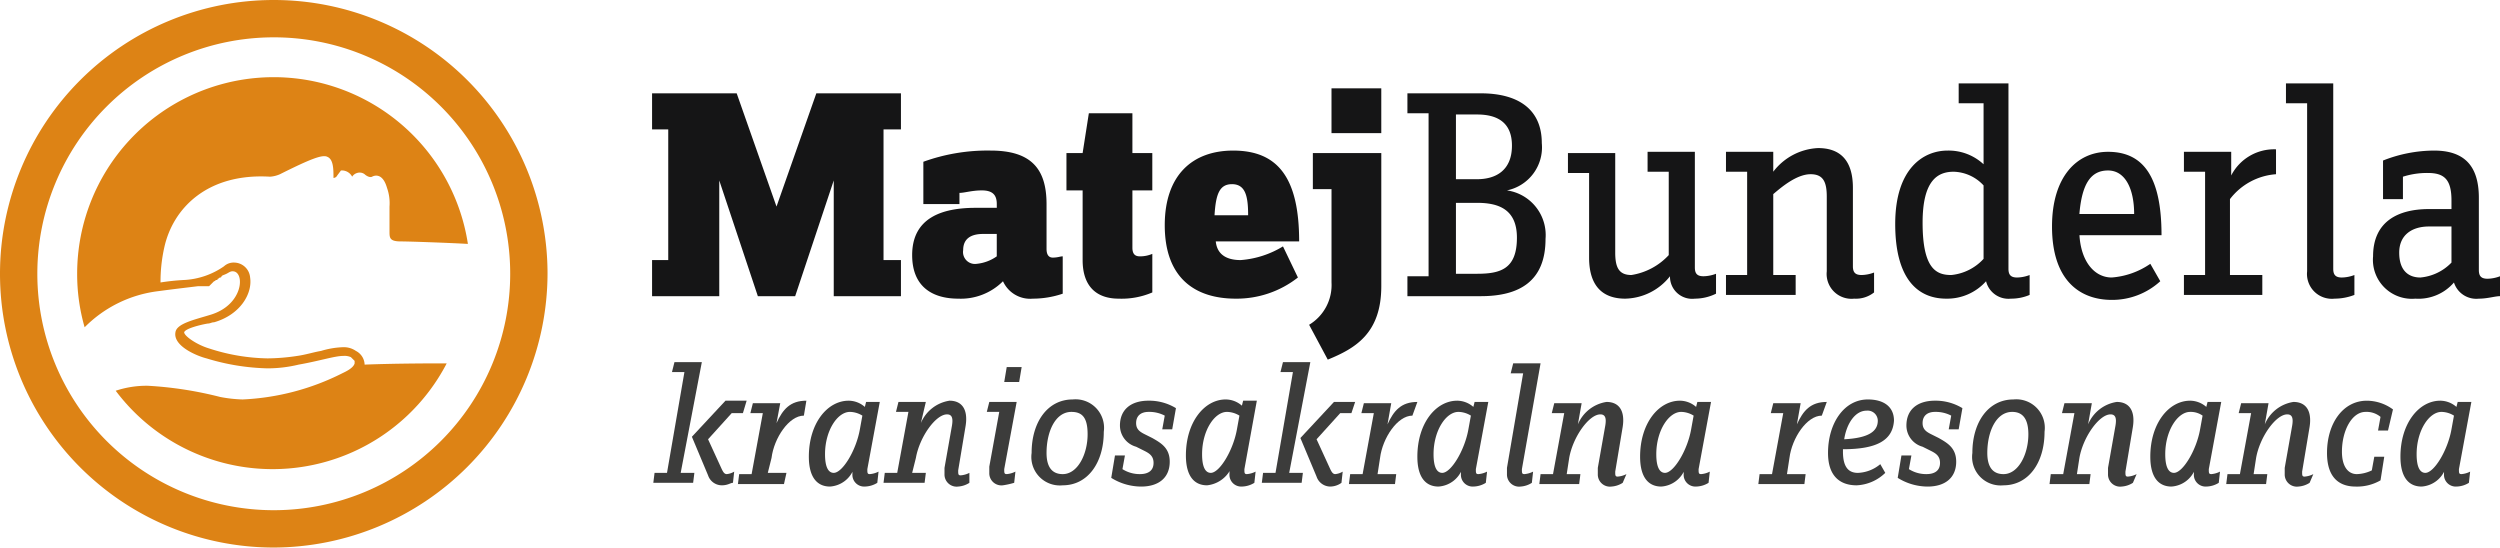
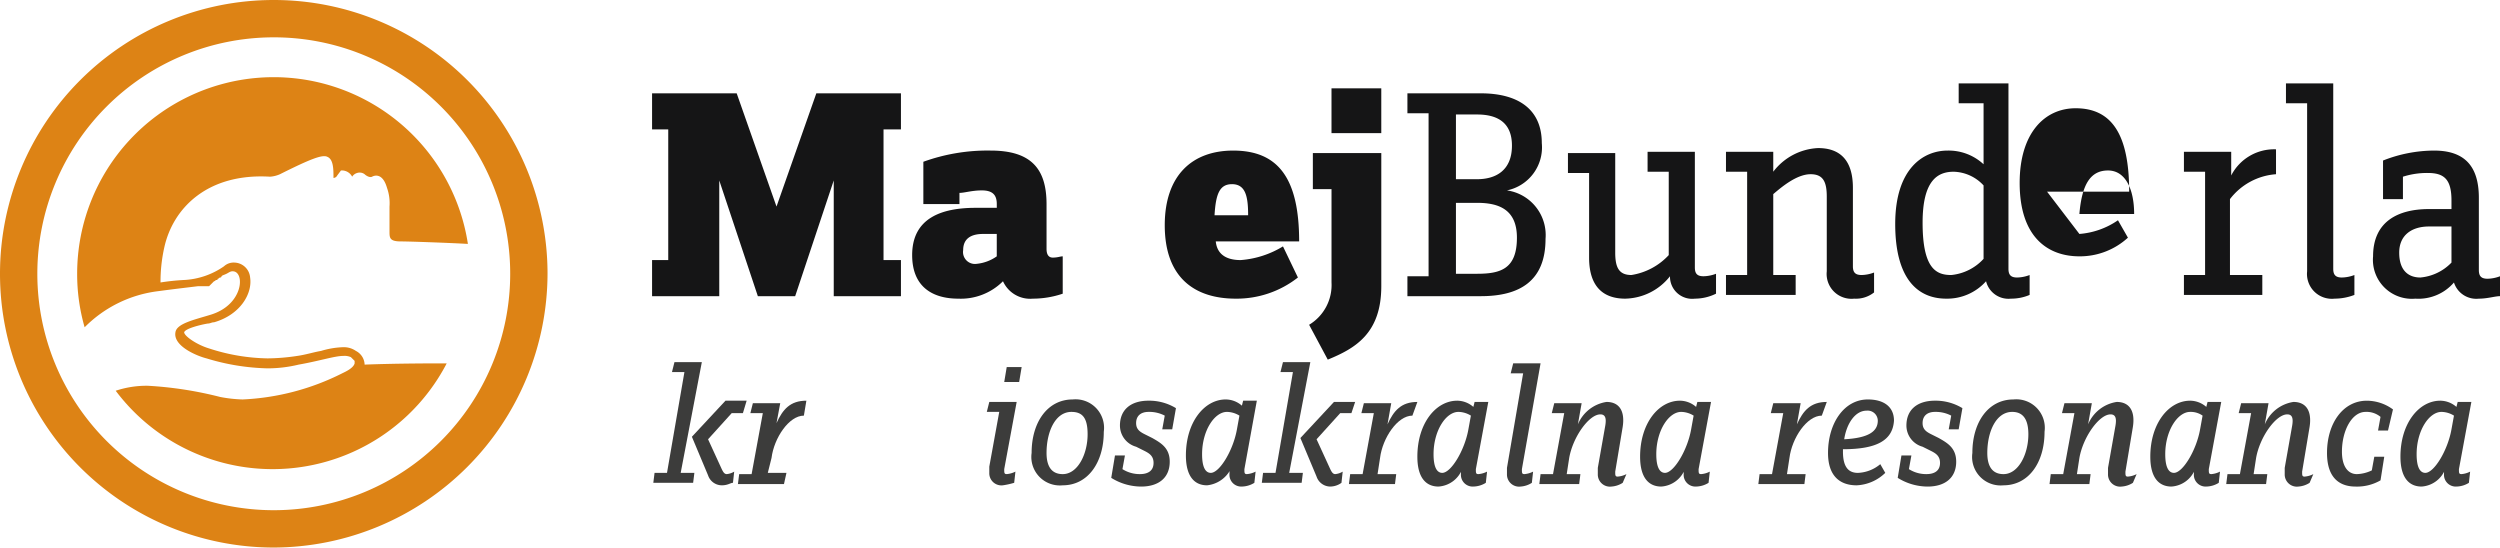
<svg xmlns="http://www.w3.org/2000/svg" width="219.164" height="48" viewBox="0 0 219.164 48">
  <g data-name="Group 175">
    <path data-name="Path 272" d="M54.9 38.809h1.2l-.109.873H52.5l.109-.873H53.7l1.527-8.836h-1.091l.218-.873h2.4zm5.455-5.236h-.982L57.3 35.864l1.2 2.618c.109.218.218.436.436.436a1.551 1.551 0 0 0 .655-.218l-.109.982c-.218 0-.436.218-.982.218a1.276 1.276 0 0 1-1.2-.873l-1.418-3.382 2.945-3.164h1.855z" transform="translate(4.773 2.645)" style="fill:#3c3c3b" />
    <path data-name="Path 273" d="M65.082 33.509c-1.309 0-2.618 1.964-2.836 3.709l-.327 1.309h1.636l-.218.982H59.3l.109-.873H60.5l.982-5.345h-1.091l.218-.873h2.4l-.327 1.745c.545-1.2 1.2-1.964 2.618-1.964z" transform="translate(5.391 2.927)" style="fill:#3c3c3b" />
-     <path data-name="Path 274" d="M70.127 38.2c0 .327 0 .436.218.436a2.022 2.022 0 0 0 .764-.218L71 39.4a2.143 2.143 0 0 1-1.091.327 1.031 1.031 0 0 1-1.091-1.091c0-.218 0-.327.109-.436a2.39 2.39 0 0 1-2.073 1.527c-1.091 0-1.855-.764-1.855-2.618 0-2.945 1.636-4.909 3.491-4.909a2.177 2.177 0 0 1 1.418.545l.109-.436h1.2zM68.6 33.182c-1.091 0-2.182 1.636-2.182 3.709 0 1.2.327 1.636.764 1.636.764 0 1.964-1.964 2.291-3.818l.218-1.2a2.143 2.143 0 0 0-1.091-.327z" transform="translate(5.909 2.927)" style="fill:#3c3c3b" />
-     <path data-name="Path 275" d="M78.527 39.4a2.071 2.071 0 0 1-.982.327 1.064 1.064 0 0 1-1.2-1.091v-.545L77 34.382c.109-.655 0-.982-.436-.982-.982 0-2.4 1.964-2.727 3.818l-.327 1.309h1.2l-.11.873H71l.109-.873H72.2l.982-5.345h-1.091l.218-.873h2.4l-.436 1.855a3.254 3.254 0 0 1 2.509-1.964c1.091 0 1.636.764 1.418 2.182l-.655 3.927c0 .327 0 .436.218.436a2.022 2.022 0 0 0 .764-.218z" transform="translate(6.455 2.927)" style="fill:#3c3c3b" />
    <path data-name="Path 276" d="M80.827 38.445c0 .327 0 .436.218.436a2.022 2.022 0 0 0 .764-.218l-.109.982a6.954 6.954 0 0 1-.982.218 1.064 1.064 0 0 1-1.2-1.091v-.545l.873-4.8H79.3l.218-.873h2.4zm1.309-7.636h-1.309l.218-1.309h1.309z" transform="translate(7.209 2.681)" style="fill:#3c3c3b" />
    <path data-name="Path 277" d="M85.627 39.627a2.5 2.5 0 0 1-2.727-2.836c0-2.727 1.418-4.691 3.6-4.691a2.5 2.5 0 0 1 2.727 2.836c0 2.728-1.418 4.691-3.6 4.691zm.764-6.436c-1.418 0-2.182 1.745-2.182 3.6 0 1.309.545 1.855 1.418 1.855 1.309 0 2.182-1.745 2.182-3.491 0-1.419-.436-1.964-1.418-1.964z" transform="translate(7.537 2.918)" style="fill:#3c3c3b" />
    <path data-name="Path 278" d="M94.645 34.709h-.873l.218-1.2a2.923 2.923 0 0 0-1.418-.327c-.655 0-1.091.327-1.091.982 0 .545.327.764.764.982l.655.327c.764.436 1.527.873 1.527 2.073 0 1.418-.982 2.182-2.509 2.182a4.973 4.973 0 0 1-2.618-.764L89.627 37h.873l-.218 1.2a2.823 2.823 0 0 0 1.527.436c.764 0 1.2-.327 1.2-.982s-.436-.873-.873-1.091l-.655-.327a1.928 1.928 0 0 1-1.418-1.855c0-1.418.982-2.182 2.509-2.182a4.517 4.517 0 0 1 2.4.655z" transform="translate(8.118 2.927)" style="fill:#3c3c3b" />
    <path data-name="Path 279" d="M100.427 38.209c0 .327 0 .436.218.436a2.022 2.022 0 0 0 .764-.218l-.109.982a2.143 2.143 0 0 1-1.091.327 1.031 1.031 0 0 1-1.091-1.091c0-.218 0-.327.109-.436a2.636 2.636 0 0 1-2.073 1.418c-1.091 0-1.855-.764-1.855-2.618 0-2.945 1.636-4.909 3.491-4.909a2.177 2.177 0 0 1 1.418.545l.109-.436h1.2zM98.9 33.191c-1.091 0-2.182 1.636-2.182 3.709 0 1.2.327 1.636.764 1.636.764 0 1.964-1.964 2.291-3.818l.218-1.2a2.143 2.143 0 0 0-1.091-.327z" transform="translate(8.664 2.918)" style="fill:#3c3c3b" />
    <path data-name="Path 280" d="M103.8 38.809h1.2l-.109.873H101.4l.109-.873h1.091l1.527-8.836h-1.091l.218-.873h2.4zm5.455-5.236h-.982l-2.073 2.291 1.2 2.618c.109.218.218.436.436.436a1.55 1.55 0 0 0 .655-.218l-.109.982a1.7 1.7 0 0 1-.982.327 1.276 1.276 0 0 1-1.2-.873l-1.418-3.382 2.945-3.164h1.855z" transform="translate(9.218 2.645)" style="fill:#3c3c3b" />
    <path data-name="Path 281" d="M113.964 33.5c-1.309 0-2.618 1.964-2.836 3.709l-.218 1.418h1.636l-.109.873H108.4l.109-.873h1.091l.982-5.345h-1.091l.218-.873h2.4l-.327 1.855c.545-1.2 1.2-1.964 2.618-1.964z" transform="translate(9.855 2.936)" style="fill:#3c3c3b" />
    <path data-name="Path 282" d="M119.027 38.2c0 .327 0 .436.218.436a2.022 2.022 0 0 0 .764-.218l-.109.982a2.143 2.143 0 0 1-1.091.327 1.031 1.031 0 0 1-1.091-1.091c0-.218 0-.327.109-.436a2.39 2.39 0 0 1-2.073 1.527c-1.091 0-1.855-.764-1.855-2.618 0-2.945 1.636-4.909 3.491-4.909a2.177 2.177 0 0 1 1.418.545l.109-.436h1.2zm-1.527-5.018c-1.091 0-2.182 1.636-2.182 3.709 0 1.2.327 1.636.764 1.636.764 0 1.964-1.964 2.291-3.818l.218-1.2a2.143 2.143 0 0 0-1.091-.327z" transform="translate(10.355 2.927)" style="fill:#3c3c3b" />
    <path data-name="Path 283" d="M122.409 38.473c0 .327 0 .436.218.436a2.022 2.022 0 0 0 .764-.218l-.109.982a2.071 2.071 0 0 1-.982.327 1.064 1.064 0 0 1-1.2-1.091v-.545l1.418-8.291h-1.091l.218-.873h2.4z" transform="translate(11.009 2.654)" style="fill:#3c3c3b" />
    <path data-name="Path 284" d="M131.009 39.391a2.071 2.071 0 0 1-.982.327 1.064 1.064 0 0 1-1.2-1.091v-.545l.655-3.709c.109-.655 0-.982-.436-.982-.982 0-2.4 1.964-2.727 3.818l-.218 1.418h1.2l-.109.873H123.7l.109-.873h1.091l.982-5.345h-1.091l.218-.873h2.4l-.327 1.855a3.254 3.254 0 0 1 2.509-1.964c1.091 0 1.636.764 1.418 2.182l-.655 3.927c0 .327 0 .436.218.436a2.022 2.022 0 0 0 .764-.218z" transform="translate(11.246 2.936)" style="fill:#3c3c3b" />
    <path data-name="Path 285" d="M136.927 38.2c0 .327 0 .436.218.436a2.022 2.022 0 0 0 .764-.218l-.109.982a2.143 2.143 0 0 1-1.091.327 1.031 1.031 0 0 1-1.091-1.091c0-.218 0-.327.109-.436a2.39 2.39 0 0 1-2.073 1.527c-1.091 0-1.855-.764-1.855-2.618 0-2.945 1.636-4.909 3.491-4.909a2.177 2.177 0 0 1 1.418.545l.109-.436h1.2zm-1.527-5.018c-1.091 0-2.182 1.636-2.182 3.709 0 1.2.327 1.636.764 1.636.764 0 1.964-1.964 2.291-3.818l.218-1.2a2.143 2.143 0 0 0-1.091-.327z" transform="translate(11.982 2.927)" style="fill:#3c3c3b" />
    <path data-name="Path 286" d="M146.864 33.5c-1.309 0-2.618 1.964-2.836 3.709l-.218 1.418h1.636l-.109.873H141.3l.109-.873h1.091l.982-5.345h-1.091l.218-.873h2.4l-.327 1.855c.545-1.2 1.2-1.964 2.618-1.964z" transform="translate(12.846 2.936)" style="fill:#3c3c3b" />
    <path data-name="Path 287" d="M148.209 36.464v.218c0 1.418.545 1.855 1.309 1.855a3.25 3.25 0 0 0 1.964-.764l.436.764a3.85 3.85 0 0 1-2.509 1.091c-1.418 0-2.509-.764-2.509-2.836 0-2.618 1.418-4.691 3.491-4.691 1.418 0 2.291.655 2.291 1.855-.109 1.744-1.527 2.508-4.473 2.508zm2.073-3.382c-.982 0-1.745 1.091-1.964 2.509 2.073-.109 2.945-.655 2.945-1.636a.891.891 0 0 0-.981-.873z" transform="translate(13.355 2.918)" style="fill:#3c3c3b" />
    <path data-name="Path 288" d="M157.845 34.709h-.873l.218-1.2a2.923 2.923 0 0 0-1.418-.327c-.655 0-1.091.327-1.091.982 0 .545.327.764.764.982l.655.327c.764.436 1.527.873 1.527 2.073 0 1.418-.982 2.182-2.509 2.182a4.973 4.973 0 0 1-2.618-.764l.327-1.964h.873l-.218 1.2a2.823 2.823 0 0 0 1.527.436c.764 0 1.2-.327 1.2-.982s-.436-.873-.873-1.091l-.655-.327a1.928 1.928 0 0 1-1.418-1.855c0-1.418.982-2.182 2.509-2.182a4.517 4.517 0 0 1 2.4.655z" transform="translate(13.864 2.927)" style="fill:#3c3c3b" />
    <path data-name="Path 289" d="M161.227 39.627a2.5 2.5 0 0 1-2.727-2.836c0-2.727 1.418-4.691 3.6-4.691a2.5 2.5 0 0 1 2.727 2.836c0 2.728-1.418 4.691-3.6 4.691zm.764-6.436c-1.418 0-2.182 1.745-2.182 3.6 0 1.309.545 1.855 1.418 1.855 1.309 0 2.182-1.745 2.182-3.491 0-1.419-.545-1.964-1.418-1.964z" transform="translate(14.409 2.918)" style="fill:#3c3c3b" />
    <path data-name="Path 290" d="M172.009 39.391a2.071 2.071 0 0 1-.982.327 1.064 1.064 0 0 1-1.2-1.091v-.545l.655-3.709c.109-.655 0-.982-.436-.982-.982 0-2.4 1.964-2.727 3.818l-.218 1.418h1.2l-.109.873H164.7l.109-.873h1.091l.982-5.345h-1.091l.218-.873h2.4l-.327 1.855a3.254 3.254 0 0 1 2.509-1.964c1.091 0 1.636.764 1.418 2.182l-.655 3.927c0 .327 0 .436.218.436a2.022 2.022 0 0 0 .764-.218z" transform="translate(14.973 2.936)" style="fill:#3c3c3b" />
    <path data-name="Path 291" d="M177.927 38.2c0 .327 0 .436.218.436a2.022 2.022 0 0 0 .764-.218l-.109.982a2.143 2.143 0 0 1-1.091.327 1.031 1.031 0 0 1-1.091-1.091c0-.218 0-.327.109-.436a2.39 2.39 0 0 1-2.073 1.527c-1.091 0-1.855-.764-1.855-2.618 0-2.945 1.636-4.909 3.491-4.909a2.177 2.177 0 0 1 1.418.545l.109-.436h1.2zm-1.636-5.018c-1.091 0-2.182 1.636-2.182 3.709 0 1.2.327 1.636.764 1.636.764 0 1.964-1.964 2.291-3.818l.218-1.2a1.808 1.808 0 0 0-1.091-.327z" transform="translate(15.709 2.927)" style="fill:#3c3c3b" />
    <path data-name="Path 292" d="M186.209 39.391a2.071 2.071 0 0 1-.982.327 1.064 1.064 0 0 1-1.2-1.091v-.545l.655-3.709c.109-.655 0-.982-.436-.982-.982 0-2.4 1.964-2.727 3.818l-.218 1.418h1.2l-.109.873H178.9l.109-.873h1.091l.982-5.345h-1.091l.218-.873h2.4l-.327 1.855a3.254 3.254 0 0 1 2.509-1.964c1.091 0 1.636.764 1.418 2.182l-.655 3.927c0 .327 0 .436.218.436a2.022 2.022 0 0 0 .764-.218z" transform="translate(16.264 2.936)" style="fill:#3c3c3b" />
    <path data-name="Path 293" d="M192.345 34.818h-.873l.218-1.2a1.908 1.908 0 0 0-1.309-.436c-1.2 0-2.073 1.636-2.073 3.491 0 1.309.545 1.964 1.309 1.964a3.228 3.228 0 0 0 1.309-.327l.218-1.2h.873l-.327 2.073a4.107 4.107 0 0 1-2.182.545c-1.309 0-2.509-.655-2.509-2.945 0-2.618 1.418-4.582 3.491-4.582a3.9 3.9 0 0 1 2.291.764z" transform="translate(17 2.927)" style="fill:#3c3c3b" />
    <path data-name="Path 294" d="M198.027 38.2c0 .327 0 .436.218.436a2.022 2.022 0 0 0 .764-.218l-.109.982a2.143 2.143 0 0 1-1.091.327 1.031 1.031 0 0 1-1.091-1.091c0-.218 0-.327.109-.436a2.39 2.39 0 0 1-2.073 1.527c-1.091 0-1.855-.764-1.855-2.618 0-2.945 1.636-4.909 3.491-4.909a2.177 2.177 0 0 1 1.418.545l.109-.436h1.2zm-1.527-5.018c-1.091 0-2.182 1.636-2.182 3.709 0 1.2.327 1.636.764 1.636.764 0 1.964-1.964 2.291-3.818l.218-1.2a2.143 2.143 0 0 0-1.091-.327z" transform="translate(17.537 2.927)" style="fill:#3c3c3b" />
  </g>
  <g data-name="Group 176">
    <path data-name="Path 295" d="M68.327 25.282V15.136l-3.382 10.146h-3.272l-3.382-10.146v10.146H52.4v-3.164h1.418V10.664H52.4V7.5h7.418l3.491 9.927L66.8 7.5h7.418v3.164h-1.527v11.454h1.527v3.164z" transform="translate(4.764 .682)" style="fill:#151516" />
    <path data-name="Path 296" d="M83.882 25.082a2.612 2.612 0 0 1-2.618-1.527 5.229 5.229 0 0 1-3.927 1.527c-2.182 0-4.036-.982-4.036-3.818 0-3.273 2.618-4.145 5.564-4.145h1.855v-.327c0-.764-.327-1.2-1.309-1.2-.873 0-1.527.218-1.964.218v.982h-3.165v-3.71a16.5 16.5 0 0 1 5.891-.982c3.491 0 4.909 1.527 4.909 4.691v3.927c0 .545.218.764.545.764.436 0 .655-.109.873-.109v3.273a8.158 8.158 0 0 1-2.618.436zm-3.164-5.673h-1.2c-1.091 0-1.745.436-1.745 1.418a1.046 1.046 0 0 0 1.2 1.2 3.659 3.659 0 0 0 1.745-.655z" transform="translate(6.664 1.1)" style="fill:#151516" />
-     <path data-name="Path 297" d="M90.282 25.355c-1.964 0-3.164-1.091-3.164-3.382v-6.109H85.7v-3.273h1.418l.546-3.491h3.818v3.491h1.745v3.273h-1.745v5.018c0 .545.218.764.655.764a2.737 2.737 0 0 0 1.091-.218v3.382a6.843 6.843 0 0 1-2.946.545z" transform="translate(7.791 .827)" style="fill:#151516" />
    <path data-name="Path 298" d="M98.073 20.064c.109 1.091.873 1.636 2.182 1.636a8.285 8.285 0 0 0 3.709-1.2l1.309 2.727a8.688 8.688 0 0 1-5.455 1.855c-3.491 0-6.218-1.745-6.218-6.436 0-4.364 2.4-6.545 6-6.545 3.927 0 5.782 2.4 5.782 7.964h-7.309zm1.418-5.018c-1.091 0-1.418.873-1.527 2.727h2.945c0-1.637-.218-2.728-1.418-2.728z" transform="translate(8.509 1.1)" style="fill:#151516" />
    <path data-name="Path 299" d="m106.836 30.882-1.636-3.055a4.064 4.064 0 0 0 1.964-3.709v-8.182h-1.636v-3.163h6v11.672c-.001 4.146-2.292 5.455-4.692 6.437zm.327-19.745V7.1h4.364v3.927h-4.364z" transform="translate(9.564 .645)" style="fill:#151516" />
    <path data-name="Path 300" d="M119.536 25.282H113.1v-1.746h1.855V9.245H113.1V7.5h6.436c3.164 0 5.345 1.309 5.345 4.364a3.852 3.852 0 0 1-3.055 4.145 3.957 3.957 0 0 1 3.382 4.255c.001 3.709-2.29 5.018-5.672 5.018zm-.327-15.927h-1.855v5.673h1.855c1.636 0 3.055-.764 3.055-2.945 0-1.965-1.2-2.728-3.055-2.728zm0 7.745h-1.855v6.218h1.855c2.073 0 3.491-.436 3.491-3.164 0-2.509-1.636-3.054-3.491-3.054z" transform="translate(10.282 .682)" style="fill:#151516" />
    <path data-name="Path 301" d="M137.127 25.073a1.943 1.943 0 0 1-2.182-1.964 5.121 5.121 0 0 1-3.927 1.964c-1.855 0-3.164-.982-3.164-3.6v-7.418H126v-1.746h4.145v8.727c0 1.309.327 1.964 1.418 1.964a5.647 5.647 0 0 0 3.273-1.745v-7.31h-1.855V12.2h4.145v10.145c0 .545.218.764.764.764a3.227 3.227 0 0 0 1.091-.218v1.745a4.219 4.219 0 0 1-1.854.437z" transform="translate(11.455 1.109)" style="fill:#151516" />
    <path data-name="Path 302" d="M149.936 25.1a2.178 2.178 0 0 1-2.4-2.4v-6.545c0-1.309-.327-1.964-1.418-1.964-1.2 0-2.509 1.091-3.273 1.745v7.091h1.964v1.745H138.7v-1.745h1.855v-9.054H138.7v-1.746h4.145v1.745a5.241 5.241 0 0 1 3.927-2.073c1.855 0 3.055.982 3.055 3.491v6.873c0 .545.218.764.764.764a3.228 3.228 0 0 0 1.091-.218v1.745a2.562 2.562 0 0 1-1.746.546z" transform="translate(12.609 1.082)" style="fill:#151516" />
    <path data-name="Path 303" d="M162.445 25.573a2.025 2.025 0 0 1-2.182-1.527 4.566 4.566 0 0 1-3.491 1.527c-2.509 0-4.473-1.745-4.473-6.545 0-4.909 2.509-6.436 4.582-6.436a4.5 4.5 0 0 1 3.164 1.2V8.445h-2.182V6.7h4.364v16.255c0 .545.218.764.764.764a3.227 3.227 0 0 0 1.091-.218v1.745a4.152 4.152 0 0 1-1.637.327zm-2.4-9.927a3.694 3.694 0 0 0-2.618-1.2c-1.418 0-2.727.764-2.727 4.473 0 4.036 1.2 4.582 2.509 4.582a4.415 4.415 0 0 0 2.836-1.418v-6.438z" transform="translate(13.846 .609)" style="fill:#151516" />
-     <path data-name="Path 304" d="M167.3 19.4c.109 2.4 1.309 3.818 2.836 3.818a6.866 6.866 0 0 0 3.382-1.2l.873 1.527a6.239 6.239 0 0 1-4.255 1.636c-2.727 0-5.236-1.636-5.236-6.436 0-4.364 2.182-6.545 4.909-6.545 3.164 0 4.691 2.291 4.691 7.309h-7.2zm2.509-5.564c-1.527 0-2.291 1.2-2.509 3.818h4.8c0-2.181-.764-3.818-2.291-3.818z" transform="translate(14.991 1.109)" style="fill:#151516" />
+     <path data-name="Path 304" d="M167.3 19.4a6.866 6.866 0 0 0 3.382-1.2l.873 1.527a6.239 6.239 0 0 1-4.255 1.636c-2.727 0-5.236-1.636-5.236-6.436 0-4.364 2.182-6.545 4.909-6.545 3.164 0 4.691 2.291 4.691 7.309h-7.2zm2.509-5.564c-1.527 0-2.291 1.2-2.509 3.818h4.8c0-2.181-.764-3.818-2.291-3.818z" transform="translate(14.991 1.109)" style="fill:#151516" />
    <path data-name="Path 305" d="M179.536 16.364v6.655h2.836v1.745H175.5v-1.746h1.855v-9.054H175.5v-1.746h4.145v2.073A4.228 4.228 0 0 1 183.573 12v2.182a5.582 5.582 0 0 0-4.037 2.182z" transform="translate(15.955 1.091)" style="fill:#151516" />
    <path data-name="Path 306" d="M187.955 25.573a2.178 2.178 0 0 1-2.4-2.4V8.445H183.7V6.7h4.145v16.255c0 .545.218.764.764.764a3.228 3.228 0 0 0 1.091-.219v1.745a4.863 4.863 0 0 1-1.745.328z" transform="translate(16.7 .609)" style="fill:#151516" />
    <path data-name="Path 307" d="M199.973 25.082a2.052 2.052 0 0 1-2.182-1.418 4.106 4.106 0 0 1-3.382 1.418 3.416 3.416 0 0 1-3.709-3.709c0-3.055 2.182-4.145 4.909-4.145h1.964v-.764c0-1.855-.655-2.4-2.073-2.4a6.92 6.92 0 0 0-2.182.327v1.964h-1.745v-3.382a12.25 12.25 0 0 1 4.473-.873c2.727 0 3.927 1.418 3.927 4.145v6.327c0 .545.218.764.764.764a3.228 3.228 0 0 0 1.091-.218v1.745c-.437.001-1.092.219-1.855.219zm-2.4-6.327h-1.964c-1.527 0-2.618.764-2.618 2.291 0 1.636.873 2.182 1.855 2.182a4.312 4.312 0 0 0 2.727-1.309z" transform="translate(17.337 1.1)" style="fill:#151516" />
  </g>
  <g data-name="Group 178">
    <path data-name="Path 308" d="M31.4 31.4a1.394 1.394 0 0 0-.764-1.2 1.843 1.843 0 0 0-1.091-.327 7.334 7.334 0 0 0-1.964.327c-.655.109-1.309.327-2.073.436a18.1 18.1 0 0 1-2.618.218 17.267 17.267 0 0 1-5.127-.873c-1.091-.327-2.182-1.091-2.182-1.418.109-.327 1.418-.655 2.073-.764.218 0 .327-.109.545-.109 2.291-.655 3.382-2.509 3.164-3.927a1.424 1.424 0 0 0-1.418-1.309 1.239 1.239 0 0 0-.873.327 6.711 6.711 0 0 1-3.491 1.2 19.233 19.233 0 0 0-2.073.218 13.8 13.8 0 0 1 .327-3.055c.764-3.491 3.818-6.545 9.273-6.218a2.567 2.567 0 0 0 .873-.218c2.618-1.309 3.709-1.745 4.145-1.527.545.218.545 1.091.545 1.855a.388.388 0 0 0 .329-.218l.327-.436a1.015 1.015 0 0 1 .982.545.755.755 0 0 1 .436-.327.721.721 0 0 1 .655.109c.109.109.436.327.655.218 0 0 .873-.545 1.309.982a3.976 3.976 0 0 1 .218 1.636v2.182c0 .545 0 .873.982.873.655 0 3.927.109 5.891.218A17.227 17.227 0 0 0 6.2 23.436a16.8 16.8 0 0 0 .655 4.691 10.942 10.942 0 0 1 6.436-3.164c1.636-.218 2.618-.327 3.491-.436h.982a8823.913 8823.913 0 0 0 .218-.218 8824.067 8824.067 0 0 0 .218-.218c.109 0 .109-.109.218-.109a.107.107 0 0 0 .109-.109c.109 0 .109-.109.218-.109a.107.107 0 0 0 .109-.109c.109-.109.218-.109.436-.218s.327-.218.545-.218c1.091 0 .982 2.945-1.964 3.818-1.418.436-2.945.764-3.055 1.527-.218 1.2 1.855 2.073 2.727 2.291a19.7 19.7 0 0 0 5.345.873 11.65 11.65 0 0 0 2.727-.327c1.855-.327 3.164-.764 3.927-.764a1.384 1.384 0 0 1 .655.109l.218.218.109.109v.218c-.109.436-.873.764-1.091.873a21.511 21.511 0 0 1-8.727 2.291 12.021 12.021 0 0 1-1.964-.218 33.036 33.036 0 0 0-6.327-.982 8.546 8.546 0 0 0-2.836.436 17.2 17.2 0 0 0 29.018-2.4c-1.197 0-4.361 0-7.197.109z" transform="translate(.564 .564)" style="fill:#dd8315" />
    <g data-name="Group 177">
      <path data-name="Path 309" d="M24 48a24 24 0 1 1 24-24 24.071 24.071 0 0 1-24 24zm0-44.727A20.727 20.727 0 1 0 44.727 24 20.718 20.718 0 0 0 24 3.273z" style="fill:#dd8315" />
    </g>
  </g>
</svg>